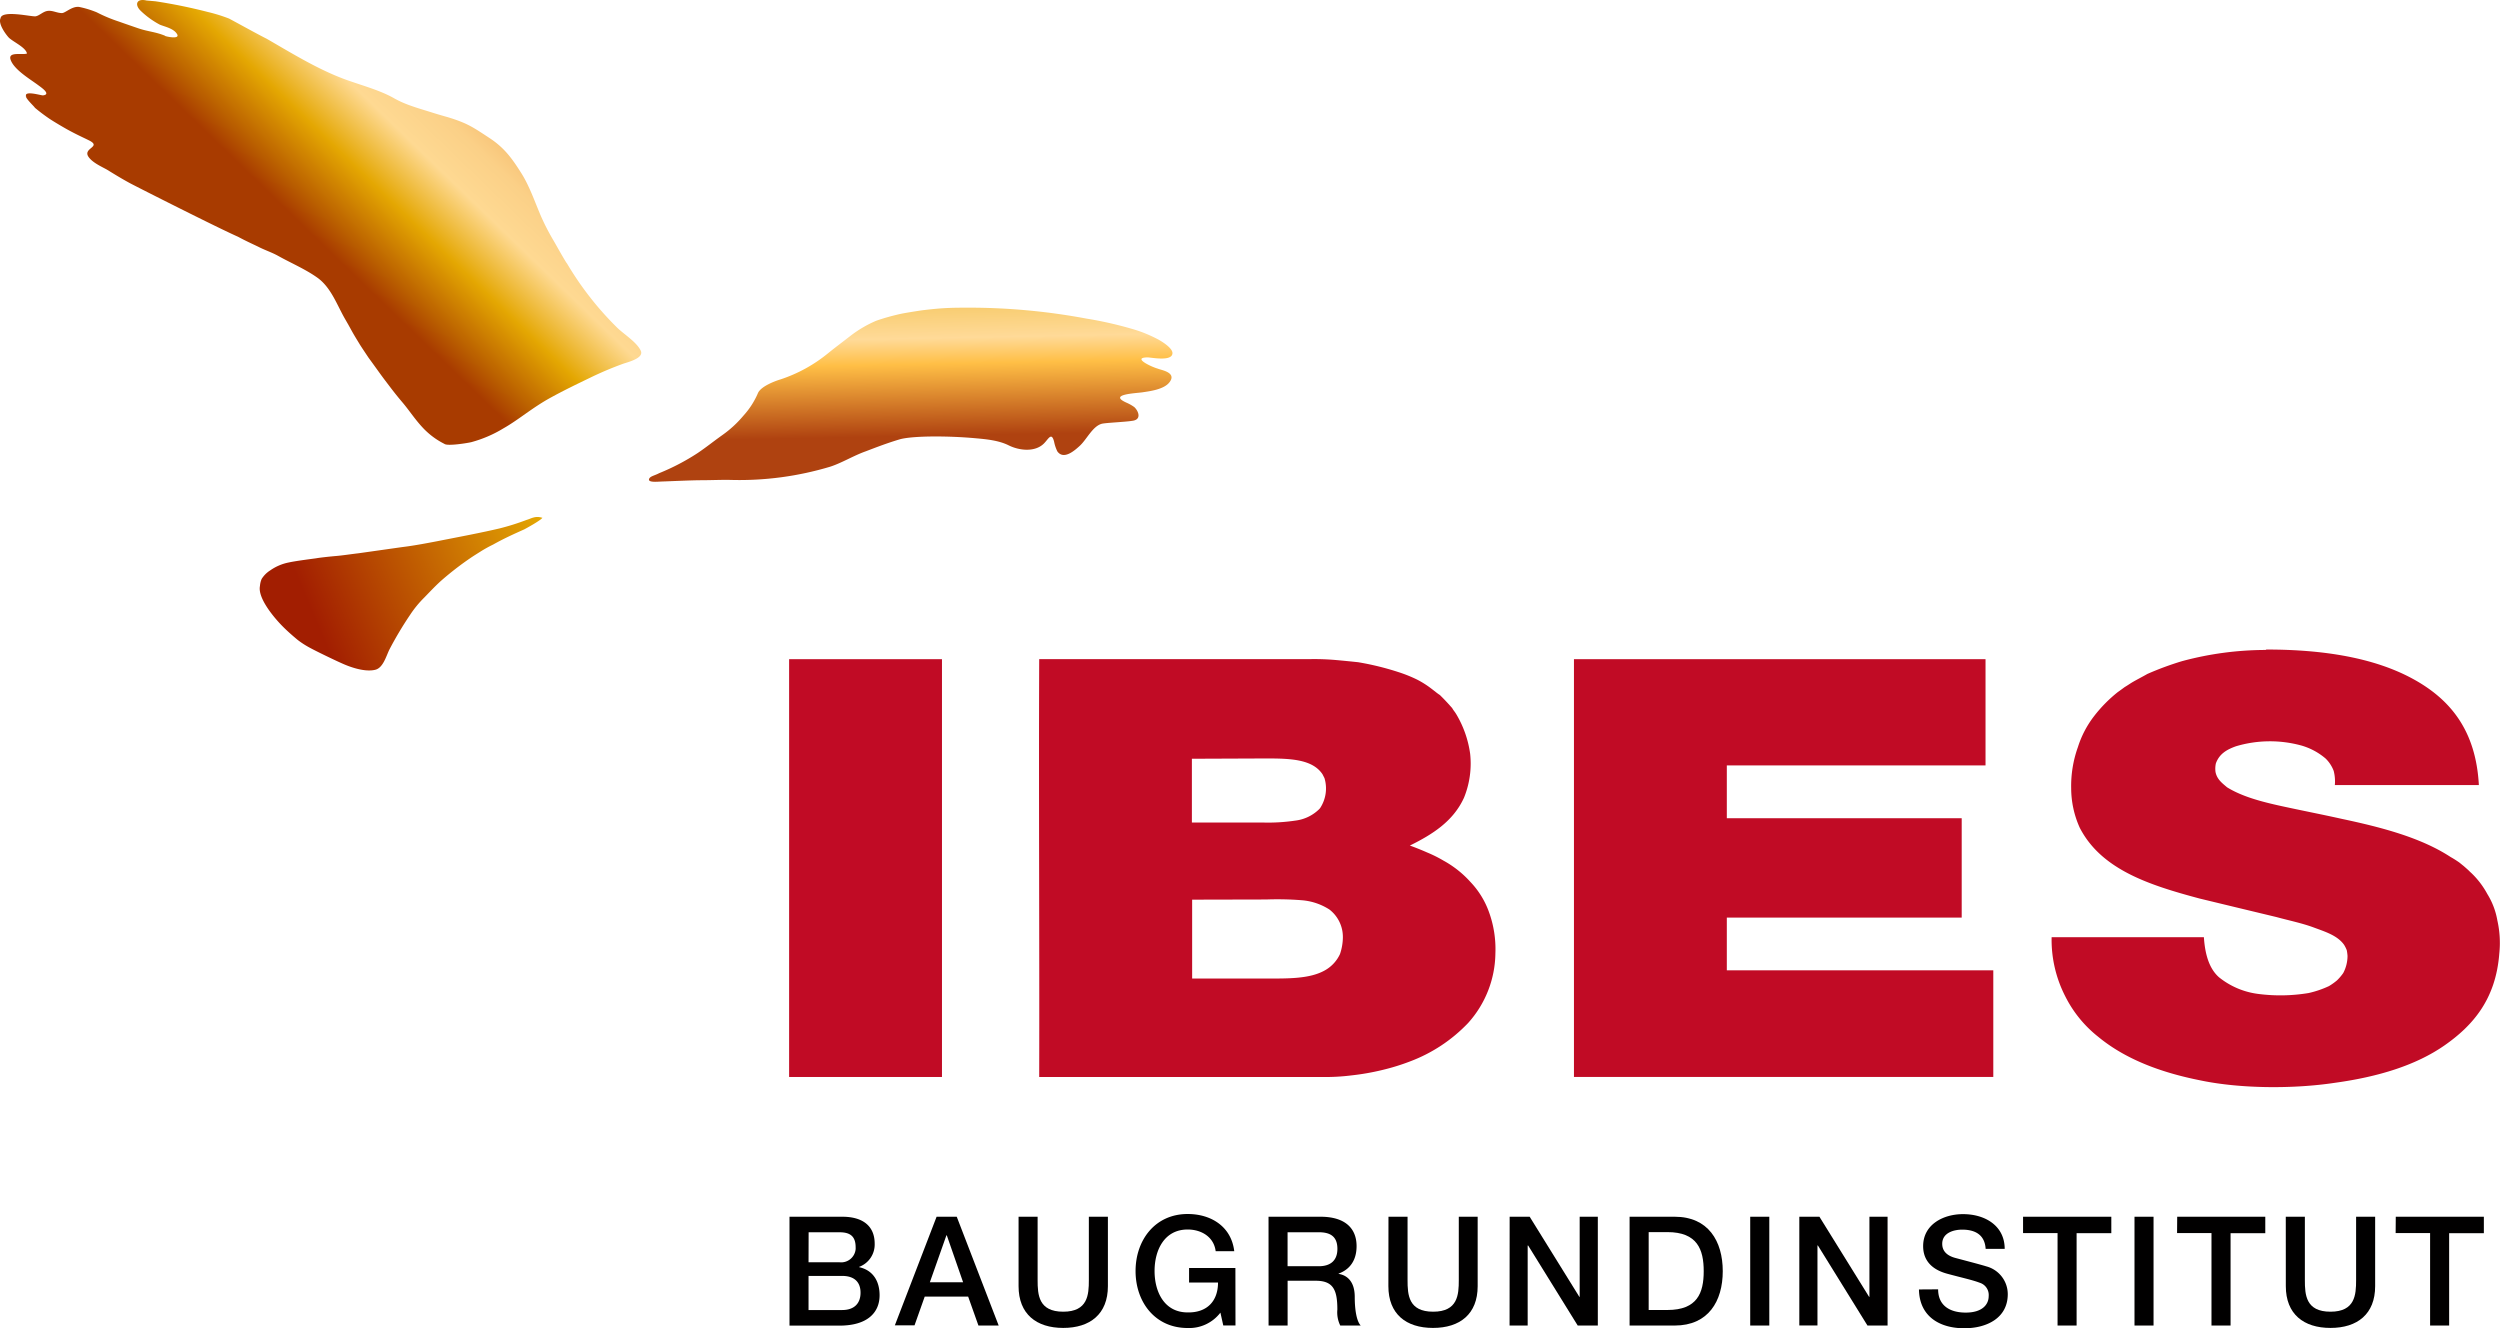
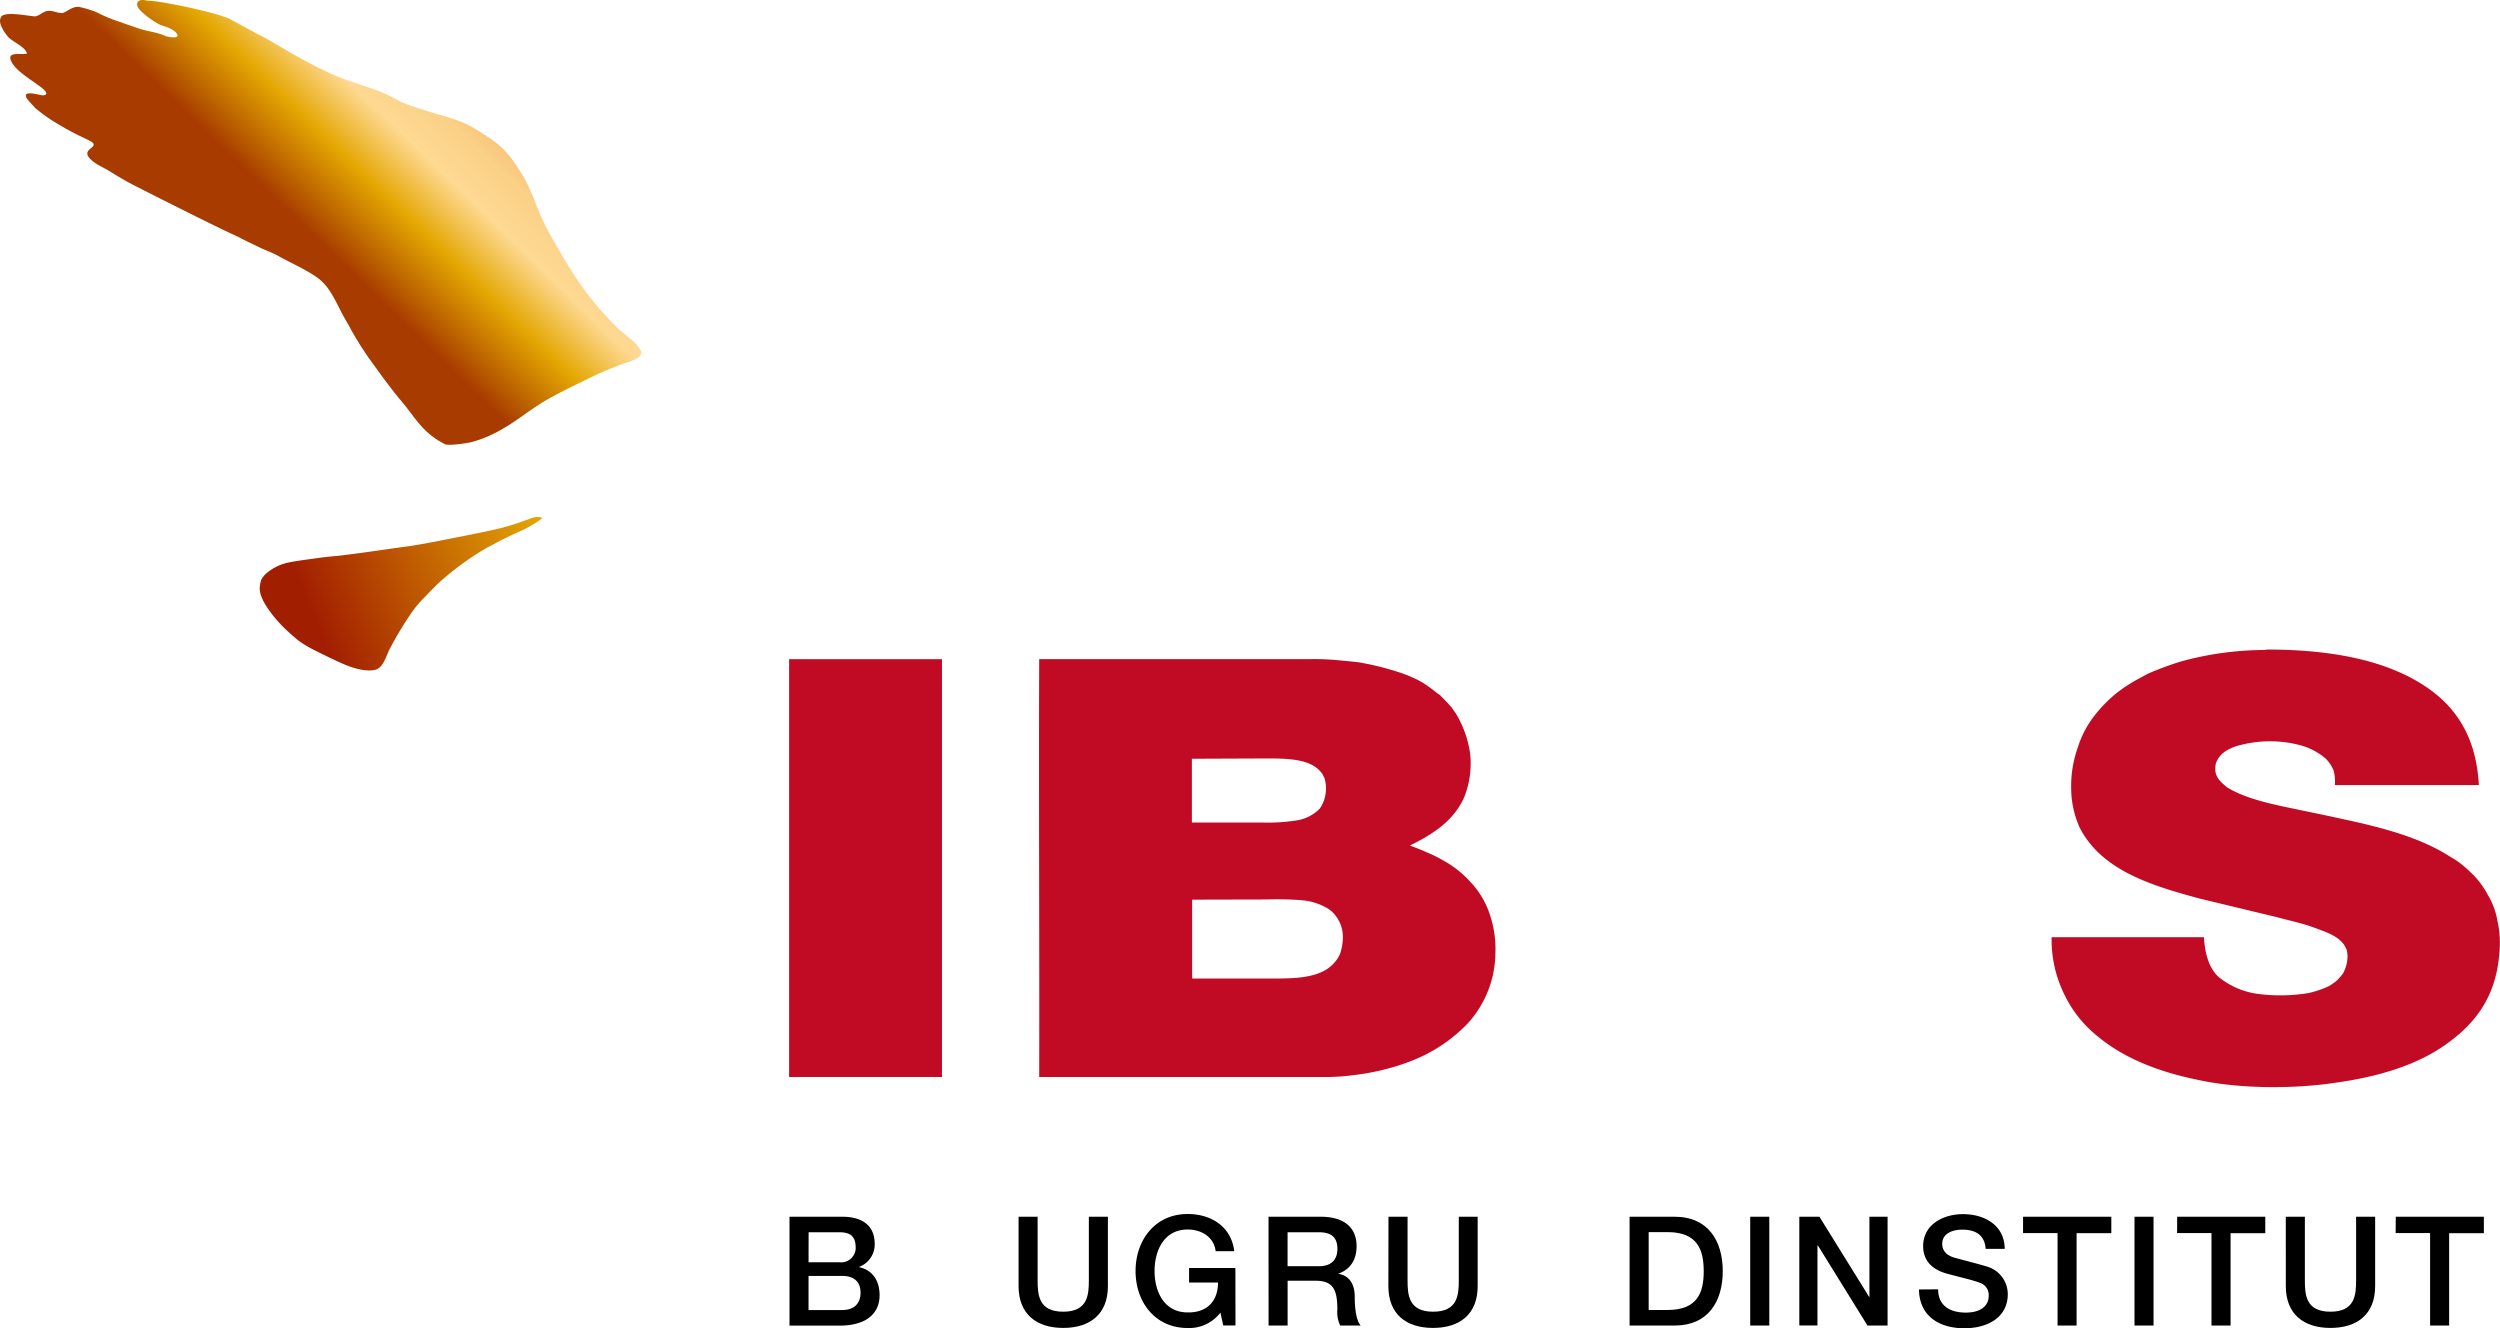
<svg xmlns="http://www.w3.org/2000/svg" id="Ebene_2" data-name="Ebene 2" viewBox="0 0 585.5 311.04">
  <defs>
    <linearGradient id="Unbenannter_Verlauf_45" x1="214.17" y1="21.2" x2="216.49" y2="141.5" gradientUnits="userSpaceOnUse">
      <stop offset="0" stop-color="#814b0f" />
      <stop offset="0.27" stop-color="#e4a702" />
      <stop offset="0.5" stop-color="#ffda98" />
      <stop offset="0.55" stop-color="#ffbf46" />
      <stop offset="0.69" stop-color="#af4210" />
    </linearGradient>
    <linearGradient id="Unbenannter_Verlauf_125" x1="154.21" y1="566.48" x2="222.11" y2="566.48" gradientTransform="matrix(-0.92, 0.39, 0.36, 0.85, 68.09, -416.59)" gradientUnits="userSpaceOnUse">
      <stop offset="0" stop-color="#e4a702" />
      <stop offset="0.86" stop-color="#a21e01" />
    </linearGradient>
    <linearGradient id="Unbenannter_Verlauf_38" x1="68.97" y1="54.4" x2="130.26" y2="-8.98" gradientUnits="userSpaceOnUse">
      <stop offset="0.03" stop-color="#a83b00" />
      <stop offset="0.09" stop-color="#b85c00" />
      <stop offset="0.24" stop-color="#e4a702" />
      <stop offset="0.39" stop-color="#fed992" />
      <stop offset="0.5" stop-color="#fbd087" />
      <stop offset="0.67" stop-color="#f1ae5d" />
      <stop offset="1" stop-color="#de6f10" />
    </linearGradient>
  </defs>
-   <path d="M228,74.1c-2.6,0-4.38.08-6.34.25-.6.06-.9.07-2.9.31-.25,0-4,.59-5.24.84a50.57,50.57,0,0,0-5.93,1.65,27.44,27.44,0,0,0-6.18,3.64c-1.8,1.39-3.43,2.61-5.08,3.94a34.77,34.77,0,0,1-11.11,6.14c-1.23.36-4.67,1.62-5.36,3.24a18.73,18.73,0,0,1-3.41,5.29,25.79,25.79,0,0,1-4.92,4.53c-2.47,1.77-3.6,2.73-5.81,4.23a52.38,52.38,0,0,1-9,4.7c-1,.54-2,.68-2.31,1.25-.5,1,1.74.75,3,.7,2.19-.07,6.71-.29,9.21-.3,2.25,0,4.56-.12,6.94-.07a73.84,73.84,0,0,0,23.22-3.1c2.65-.85,5.45-2.57,8.24-3.57.92-.33,4.74-1.88,8.23-2.89,3.22-.8,11.29-.78,17.7-.19,2.47.22,5.35.51,7.61,1.64,2.56,1.28,6.34,1.67,8.4-.55,1-1.06,1.68-2.55,2.26-.3a9.06,9.06,0,0,0,.76,2.27c1.5,2.11,4.12-.27,5.21-1.26,1.64-1.47,3-4.57,5.15-5.19.87-.25,5.58-.43,7.15-.7,2.35-.26,1.47-2.35.5-3.23a9.86,9.86,0,0,0-1.76-1c-4.52-2,2.11-2.21,3.74-2.46s5-.65,6.28-2.36c1.78-2.31-2-2.84-2.74-3.17-1.51-.42-6.14-2.6-2.41-2.64.86,0,5.81,1.05,5.84-1,0-1.27-2.66-2.81-3.21-3.13a31.66,31.66,0,0,0-6.45-2.6,88.83,88.83,0,0,0-10.46-2.35A149.75,149.75,0,0,0,228,74.1Z" transform="translate(-2.35 -2.04)" style="fill-rule:evenodd;fill:url(#Unbenannter_Verlauf_45)" />
  <path d="M129.39,123.32c-1.66-.56-2.63.18-3.73.49a56.66,56.66,0,0,1-6.37,2c-4.24,1-9.15,1.92-14.64,3-1.82.35-5.2,1-7.81,1.32-.85.11-10.13,1.44-10.64,1.5-2.2.26-3.46.48-5.1.62s-3.76.38-4.58.52c-.65.11-4.6.58-6.54,1a11.38,11.38,0,0,0-4.35,1.86,6.36,6.36,0,0,0-2,2,5.25,5.25,0,0,0-.4,1.65c-.56,2.78,3.16,7.28,5.34,9.48,1.08,1.09,2.28,2.14,3.46,3.12a19.64,19.64,0,0,0,2.25,1.51c1.7,1,7,3.51,8,3.94,2.16,1,5.6,2.18,8,1.56,1.83-.48,2.53-3.26,3.29-4.77A83.71,83.71,0,0,1,98.42,146a25.12,25.12,0,0,1,3.28-4c1.46-1.5,2.48-2.6,3.89-3.89a72.38,72.38,0,0,1,5.94-4.69c1.32-.92,1.52-1.05,3.3-2.17a30.74,30.74,0,0,1,3-1.67c2.44-1.36,4.45-2.29,7.34-3.58,0,0,4-2.15,4.23-2.74" transform="translate(-2.35 -2.04)" style="fill-rule:evenodd;fill:url(#Unbenannter_Verlauf_125)" />
  <path d="M38.75,2.34A123.25,123.25,0,0,1,51,4.84a38,38,0,0,1,5,1.55c2.18,1.16,6.8,3.73,8.78,4.71,5.49,3.16,11.6,6.94,17.78,9.3,4.06,1.56,8.88,2.7,12.54,4.92,0,0,0-.12-.07-.06,2.57,1.43,5.91,2.3,8.71,3.2,0,0,1.36.43,3.4,1,4.71,1.43,6,2.38,9.9,4.94,3.33,2.2,5.14,4.61,7.28,8,2,3.09,3.24,6.82,4.74,10.31a52.88,52.88,0,0,0,3,5.79c.39.67,2.93,5.22,3.06,5.21a73.7,73.7,0,0,0,11.62,14.92c1.61,1.63,4.66,3.44,5.67,5.53.85,1.77-3,2.68-4.15,3.08a80.86,80.86,0,0,0-7.74,3.28c-3.26,1.58-6,2.89-9.12,4.6-4.36,2.37-7.56,5.21-11.13,7.23a29.06,29.06,0,0,1-7.53,3.24c-.75.19-5.62,1-6.32.4a17.83,17.83,0,0,1-4.91-3.63c-2-2.1-3.27-4.17-5-6.19-1.58-1.86-2.63-3.27-4.1-5.21-1.06-1.4-2.24-3.1-3.73-5.12,0,0-2.19-3.27-2.14-3.26-2.11-3.43-1.45-2.5-3.36-5.8s-3.25-7.34-6.45-9.67c-2.79-2-6.16-3.43-9.18-5.11-1.45-.81-2.87-1.27-4.37-2-1.09-.56-3-1.38-5.08-2.51-4.55-2-22.77-11.21-25.3-12.54-1.85-1-3.63-2.09-5.4-3.18C26,41,24.09,40.15,23.14,38.86c-1.63-2.2,3.31-2.37-.06-4-1.59-.78-2.89-1.35-5.06-2.55-1.17-.66-2.78-1.61-3.94-2.36a41.2,41.2,0,0,1-3.59-2.7c.09-.08-2.05-2-2.11-2.71,0,0,.17.34.2.33C7.51,23,12,24.43,12.42,24.38c2.09-.25-.62-2-1.24-2.48-1.87-1.38-5.51-3.54-6.33-5.82C4.09,14,7.65,15,8.67,14.57c-.29-1.4-3-2.6-4.19-3.65C4,10.46,1.8,7.68,2.48,6.3c.3-2,7.33-.29,8.21-.44s1.69-1.07,2.72-1.25c1.22-.21,2.22.49,3.45.49.8,0,2.33-1.63,4-1.44A22.61,22.61,0,0,1,25,4.92a35.13,35.13,0,0,0,5.19,2.17c1.65.59,3.62,1.26,4.55,1.58,2.35.8,4,.8,6.33,1.77l-.12,0c.45.2,3.65.87,2.86-.43s-2.76-1.69-4-2.18A19.86,19.86,0,0,1,35.33,4.6c-1.54-1.47-1-3,1.34-2.44Z" transform="translate(-2.35 -2.04)" style="fill-rule:evenodd;fill:url(#Unbenannter_Verlauf_38)" />
  <g id="Ebene_6" data-name="Ebene 6">
    <path d="M582.9,185.91H549.17a9.83,9.83,0,0,0-.27-3.33,8,8,0,0,0-1.89-2.89,15.2,15.2,0,0,0-5.68-3.05,27.83,27.83,0,0,0-15.33.18c-2.11.76-3.86,1.73-4.69,4a5.77,5.77,0,0,0-.09,2c.34,1.75,1.57,2.63,2.7,3.6,3.55,2.2,8.14,3.4,12.81,4.42s9.47,1.95,14.16,3c9.42,2,18.5,4.4,25.42,8.93.9.49,1.88,1.18,2,1.26l.89.72c.19.14,1,.87,1.08.94.38.34.36.37.92.87a19.75,19.75,0,0,1,3.69,4.87,17.34,17.34,0,0,1,2.35,6.22,23.79,23.79,0,0,1,.44,7.76c-.82,10.59-6.1,16.77-12.81,21.45s-15.54,7.37-25.6,8.76c-9.87,1.5-22.28,1.39-31.52-.54-9.56-1.89-17.8-5.08-24.08-10.29a28.1,28.1,0,0,1-7.66-9.46,29,29,0,0,1-3.17-13.8H518.5c.27,4.07,1.25,7.35,3.52,9.37a18.28,18.28,0,0,0,9,3.89,40.16,40.16,0,0,0,12-.18,23,23,0,0,0,4.78-1.63,14.09,14.09,0,0,0,1.89-1.35,11.82,11.82,0,0,0,1.45-1.71,8.61,8.61,0,0,0,1-4,10.41,10.41,0,0,0-.18-1.35,7.41,7.41,0,0,0-.63-1.26c-1.55-2.18-4.4-3.05-7.12-4.06s-5.82-1.64-8.74-2.44q-9-2.16-18-4.34c-11.73-3.14-23-6.75-28.05-16.59a22.58,22.58,0,0,1-2-9.2A27,27,0,0,1,489,177a23.32,23.32,0,0,1,3.81-7.27,32.75,32.75,0,0,1,5.51-5.59c.83-.59,1-.72,1.61-1.17.83-.5,1.14-.73,1.72-1.09,1.17-.69,2.41-1.31,3.61-2a71.65,71.65,0,0,1,8.13-3,75.62,75.62,0,0,1,19.51-2.62c.15,0,.16-.09.27-.1,13.61,0,25.24,2,34.09,6.77S582.21,173,582.9,185.91Z" transform="translate(-2.35 -2.04)" style="fill:#c10b25;fill-rule:evenodd" />
    <path d="M332.54,200.07s1.86.65,4.07,1.63a29.75,29.75,0,0,1,3.79,1.89,24,24,0,0,1,6.32,5,19.94,19.94,0,0,1,4.33,7,25.47,25.47,0,0,1,1.52,9.79,24.78,24.78,0,0,1-6.4,16.26,36.46,36.46,0,0,1-13.63,9,50.33,50.33,0,0,1-6.49,2,56.62,56.62,0,0,1-7.21,1.26,48.2,48.2,0,0,1-5.23.37H245.73c.08-32.65-.13-65.47,0-97.86H309a58,58,0,0,1,6,.19c1.82.16,3.62.34,5.42.53a65.26,65.26,0,0,1,9.55,2.35,32.39,32.39,0,0,1,4.24,1.71,21.86,21.86,0,0,1,3.34,2.11c1,.75,1.38,1.11,2,1.5,1.67,1.62,2.65,2.82,2.89,3.05.34.64.61.8,1.17,1.8a24.67,24.67,0,0,1,3.05,8.93,21.23,21.23,0,0,1-1.44,10.28C342.71,194.37,337.86,197.45,332.54,200.07Zm-51.05-20.33v14.93H297.9a43,43,0,0,0,7.85-.45,9.6,9.6,0,0,0,5.59-2.71l.2-.24a8.37,8.37,0,0,0,1-7l-.46-.9c-2.37-3.55-7.58-3.7-13.21-3.7Zm.06,33v18.47h16.64c5.6,0,10.91.17,14.6-2a8.41,8.41,0,0,0,3.39-3.74,12.61,12.61,0,0,0,.67-3.85,8.11,8.11,0,0,0-3.15-6.57,14,14,0,0,0-6.41-2.17,73.26,73.26,0,0,0-8.38-.18Z" transform="translate(-2.35 -2.04)" style="fill:#c10b25;fill-rule:evenodd" />
    <rect x="184.81" y="154.38" width="35.8" height="97.85" style="fill:#c10b25" />
-     <polygon points="368.62 154.38 465.01 154.38 465.01 179.26 404.42 179.26 404.42 191.63 459.43 191.63 459.43 214.9 404.42 214.9 404.42 227.25 466.83 227.25 466.83 252.22 368.62 252.22 368.62 154.38" style="fill:#c10b25;fill-rule:evenodd" />
    <path d="M187.25,287h12.39c4.56,0,7.56,2,7.56,6.32a5.59,5.59,0,0,1-3.64,5.42v.07c3.11.68,4.79,3.11,4.79,6.58,0,4-2.78,7.11-9.39,7.11H187.25Zm4.46,10.67H199a3.41,3.41,0,0,0,3.74-3.06,3.73,3.73,0,0,0,0-.47c0-2.58-1.32-3.5-3.75-3.5h-7.26Zm0,11.18h7.89c2.71,0,4.29-1.46,4.29-4.06s-1.58-3.93-4.29-3.93h-7.89Z" transform="translate(-2.35 -2.04)" style="fill:#010000" />
-     <path d="M221.7,287h4.72l9.82,25.48H231.5l-2.41-6.78H218.92l-2.39,6.74h-4.61Zm-1.58,15.35h7.79l-3.82-11H224Z" transform="translate(-2.35 -2.04)" style="fill:#010000" />
    <path d="M240.9,287h4.46v14.85c0,3.43.22,7.39,6,7.39s6-4,6-7.39V287h4.46v16.26c0,6.54-4.18,9.78-10.46,9.78s-10.46-3.24-10.46-9.78Z" transform="translate(-2.35 -2.04)" style="fill:#010000" />
    <path d="M291.7,312.46h-2.86l-.67-3a9.19,9.19,0,0,1-7.67,3.6c-7.65,0-12.2-6.1-12.2-13.34s4.56-13.36,12.2-13.36c5.56,0,10.24,3,10.91,8.71h-4.35c-.42-3.35-3.35-5.08-6.56-5.08-5.47,0-7.75,4.83-7.75,9.72s2.28,9.7,7.75,9.7c4.56.08,7.11-2.67,7.11-7h-6.78V299h10.85Z" transform="translate(-2.35 -2.04)" style="fill:#010000" />
    <path d="M299.44,287h12.19c5.57,0,8.43,2.57,8.43,6.89,0,4.89-3.39,6.1-4.21,6.43v.07c1.54.21,3.78,1.35,3.78,5.38,0,3,.43,5.69,1.4,6.71h-4.79a7,7,0,0,1-.68-3.74c0-4.67-1-6.75-5.08-6.75h-6.57v10.49h-4.46Zm4.46,11.59h7.31c2.82,0,4.36-1.4,4.36-4.07,0-3.25-2.11-3.89-4.43-3.89H303.9Z" transform="translate(-2.35 -2.04)" style="fill:#010000" />
    <path d="M327.53,287H332v14.85c0,3.43.21,7.39,6,7.39s6-4,6-7.39V287h4.42v16.26c0,6.54-4.16,9.78-10.46,9.78s-10.45-3.24-10.45-9.78Z" transform="translate(-2.35 -2.04)" style="fill:#010000" />
-     <path d="M355.91,287h4.69l11.64,18.77h.07V287h4.25v25.48h-4.71l-11.6-18.73h-.12v18.73h-4.24Z" transform="translate(-2.35 -2.04)" style="fill:#010000" />
    <path d="M384,287h10.58c7.84,0,11.24,5.71,11.24,12.75s-3.4,12.73-11.24,12.73H384Zm4.47,21.84h4.39c7,0,8.5-4,8.5-9.09s-1.51-9.15-8.5-9.15h-4.39Z" transform="translate(-2.35 -2.04)" style="fill:#010000" />
    <path d="M412.25,287h4.47v25.48h-4.47Z" transform="translate(-2.35 -2.04)" style="fill:#010000" />
    <path d="M423.75,287h4.71l11.64,18.77h.07V287h4.25v25.48h-4.71L428.1,293.73H428v18.73h-4.25Z" transform="translate(-2.35 -2.04)" style="fill:#010000" />
    <path d="M456.26,304c0,3.92,2.89,5.45,6.46,5.45,3.93,0,5.38-1.93,5.38-3.85a3,3,0,0,0-2.1-3.14c-1.78-.68-4.07-1.15-7.6-2.11-4.36-1.18-5.65-3.82-5.65-6.46,0-5.08,4.72-7.5,9.33-7.5,5.31,0,9.77,2.82,9.77,8.13h-4.46c-.21-3.28-2.43-4.5-5.5-4.5-2,0-4.67.75-4.67,3.32,0,1.79,1.22,2.79,3,3.29.39.11,6,1.57,7.35,2a6.75,6.75,0,0,1,5,6.49c0,5.72-5.09,8-10.17,8-5.81,0-10.53-2.78-10.63-9.09Z" transform="translate(-2.35 -2.04)" style="fill:#010000" />
    <path d="M476.15,287h20.67v3.85h-8.13v21.63h-4.46V290.83h-8.08Z" transform="translate(-2.35 -2.04)" style="fill:#010000" />
    <path d="M502.25,287h4.46v25.48h-4.46Z" transform="translate(-2.35 -2.04)" style="fill:#010000" />
    <path d="M512.25,287h20.63v3.85h-8.13v21.63h-4.47V290.83h-8.06Z" transform="translate(-2.35 -2.04)" style="fill:#010000" />
    <path d="M537.68,287h4.47v14.85c0,3.43.21,7.39,6,7.39s6-4,6-7.39V287h4.46v16.26c0,6.54-4.17,9.78-10.46,9.78s-10.46-3.24-10.46-9.78Z" transform="translate(-2.35 -2.04)" style="fill:#010000" />
    <path d="M563.44,287h20.63v3.85h-8.13v21.63h-4.46V290.83h-8.07Z" transform="translate(-2.35 -2.04)" style="fill:#010000" />
  </g>
</svg>